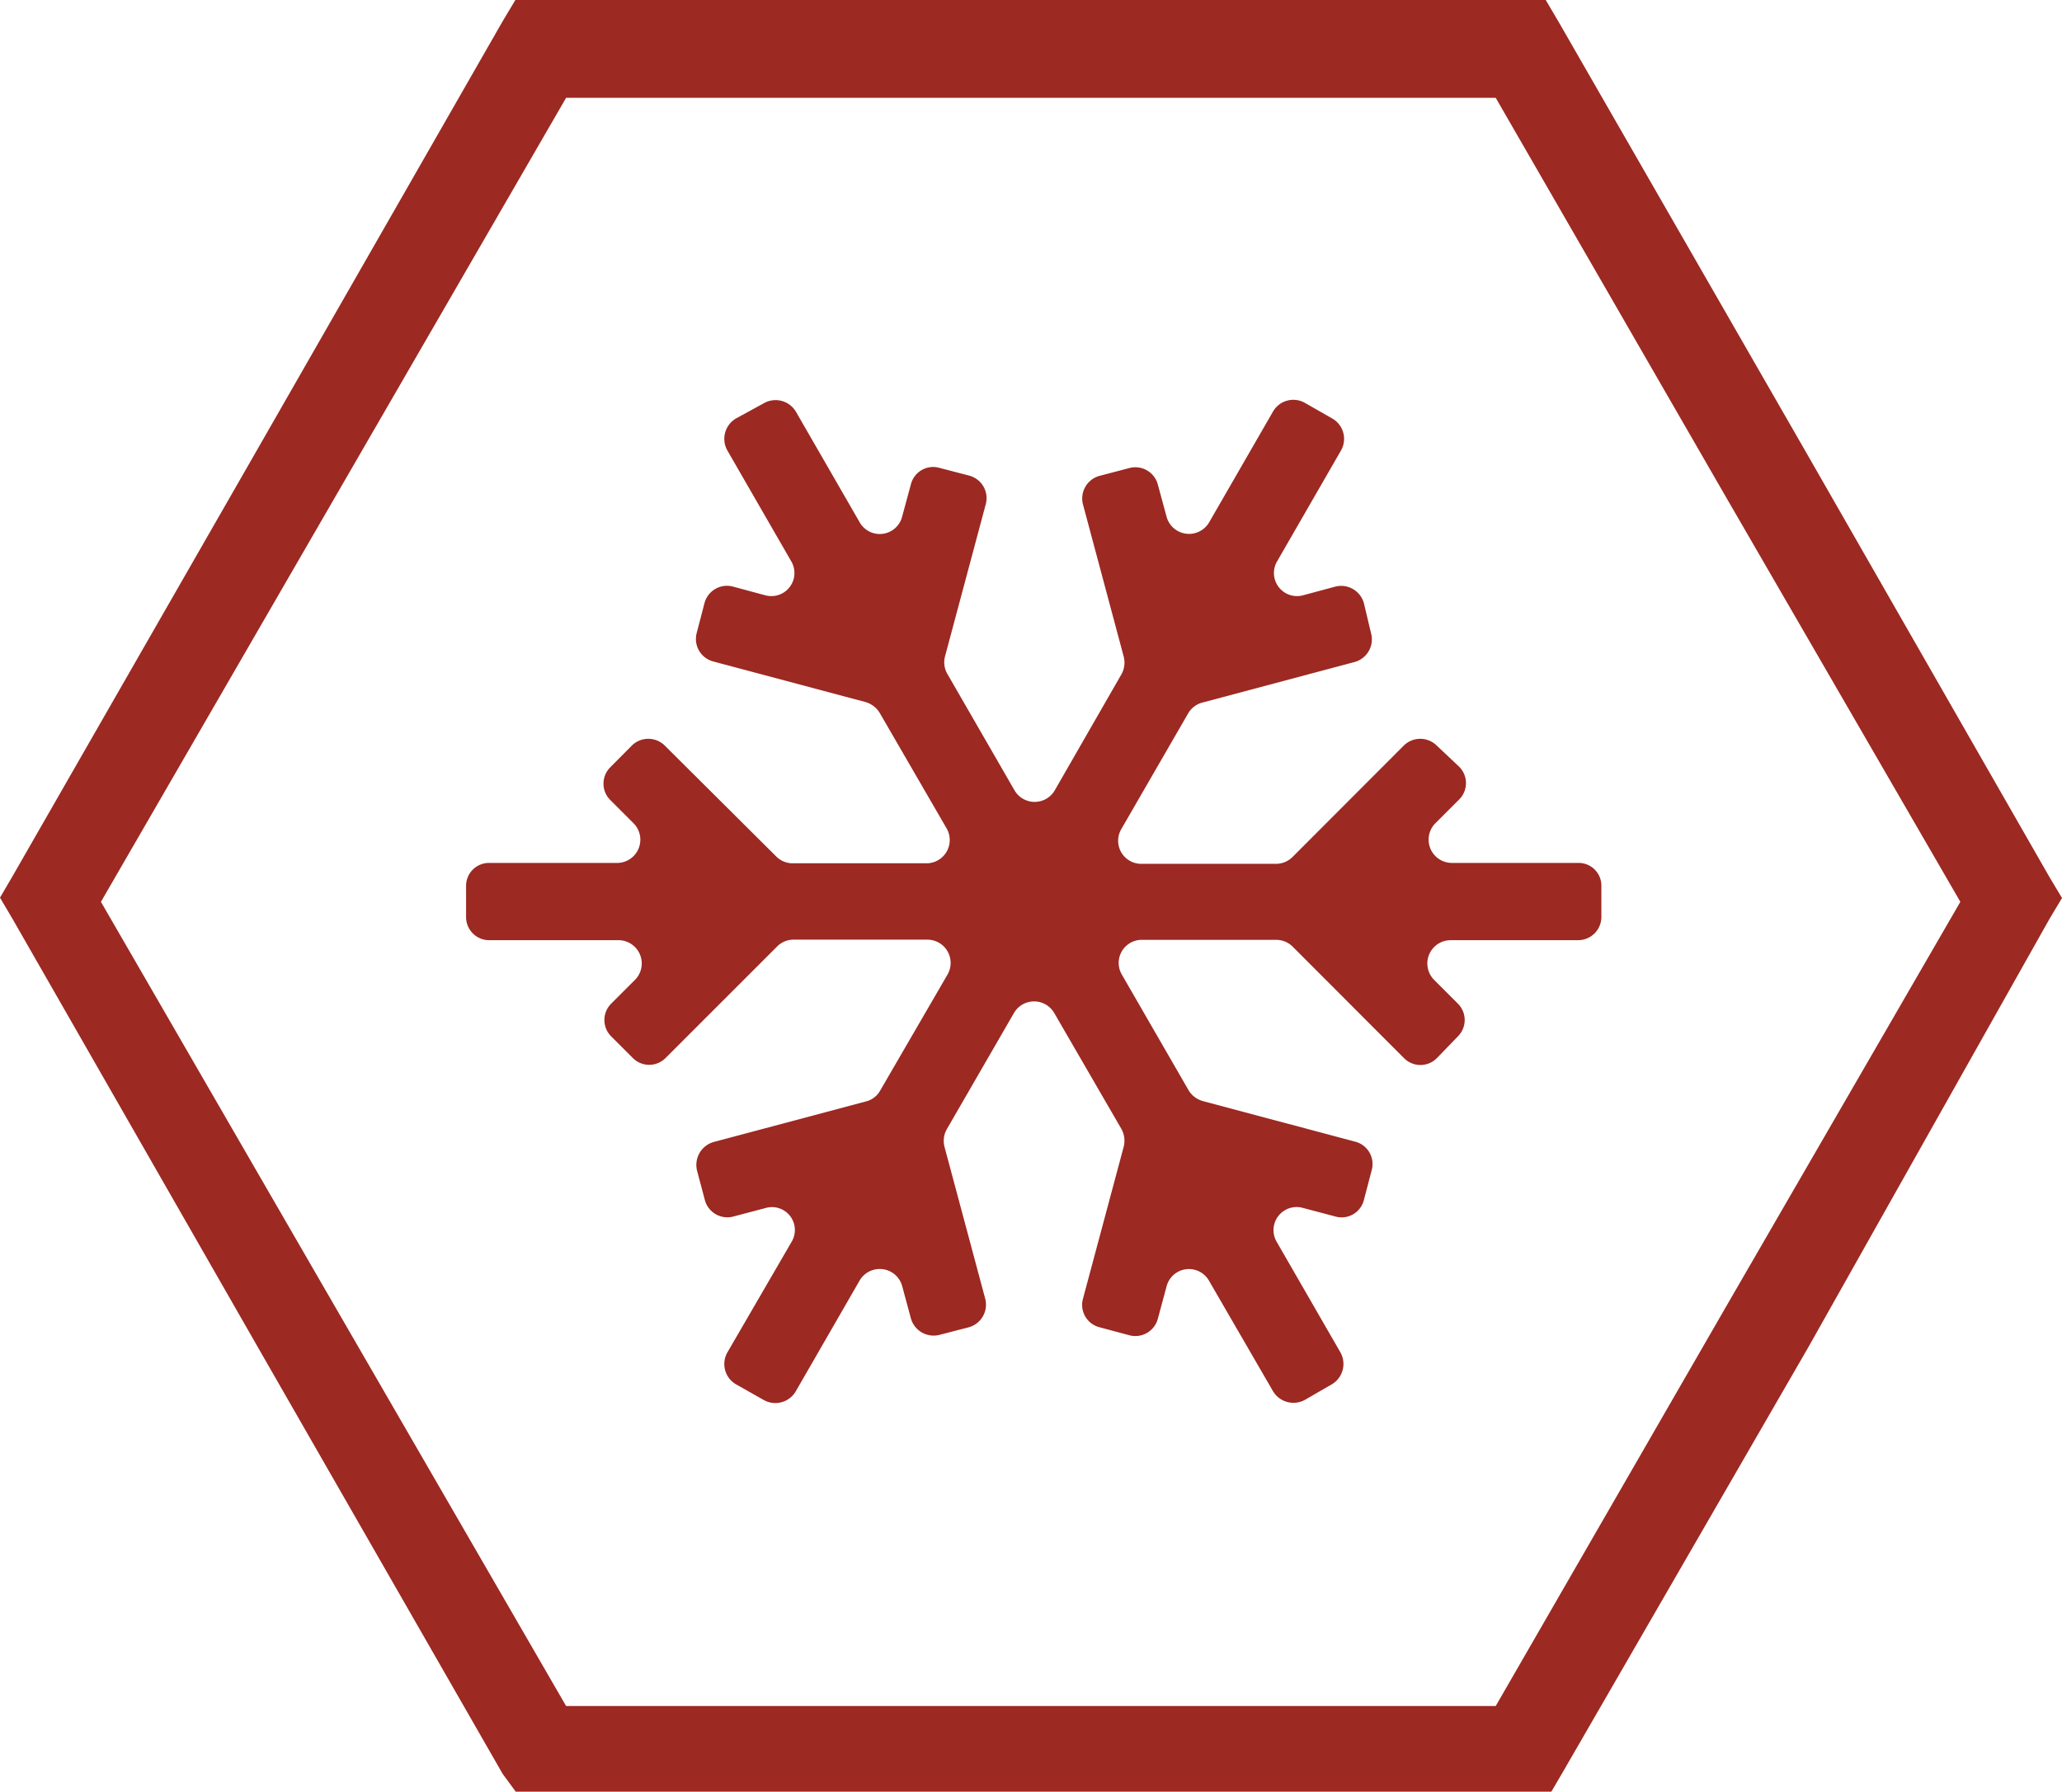
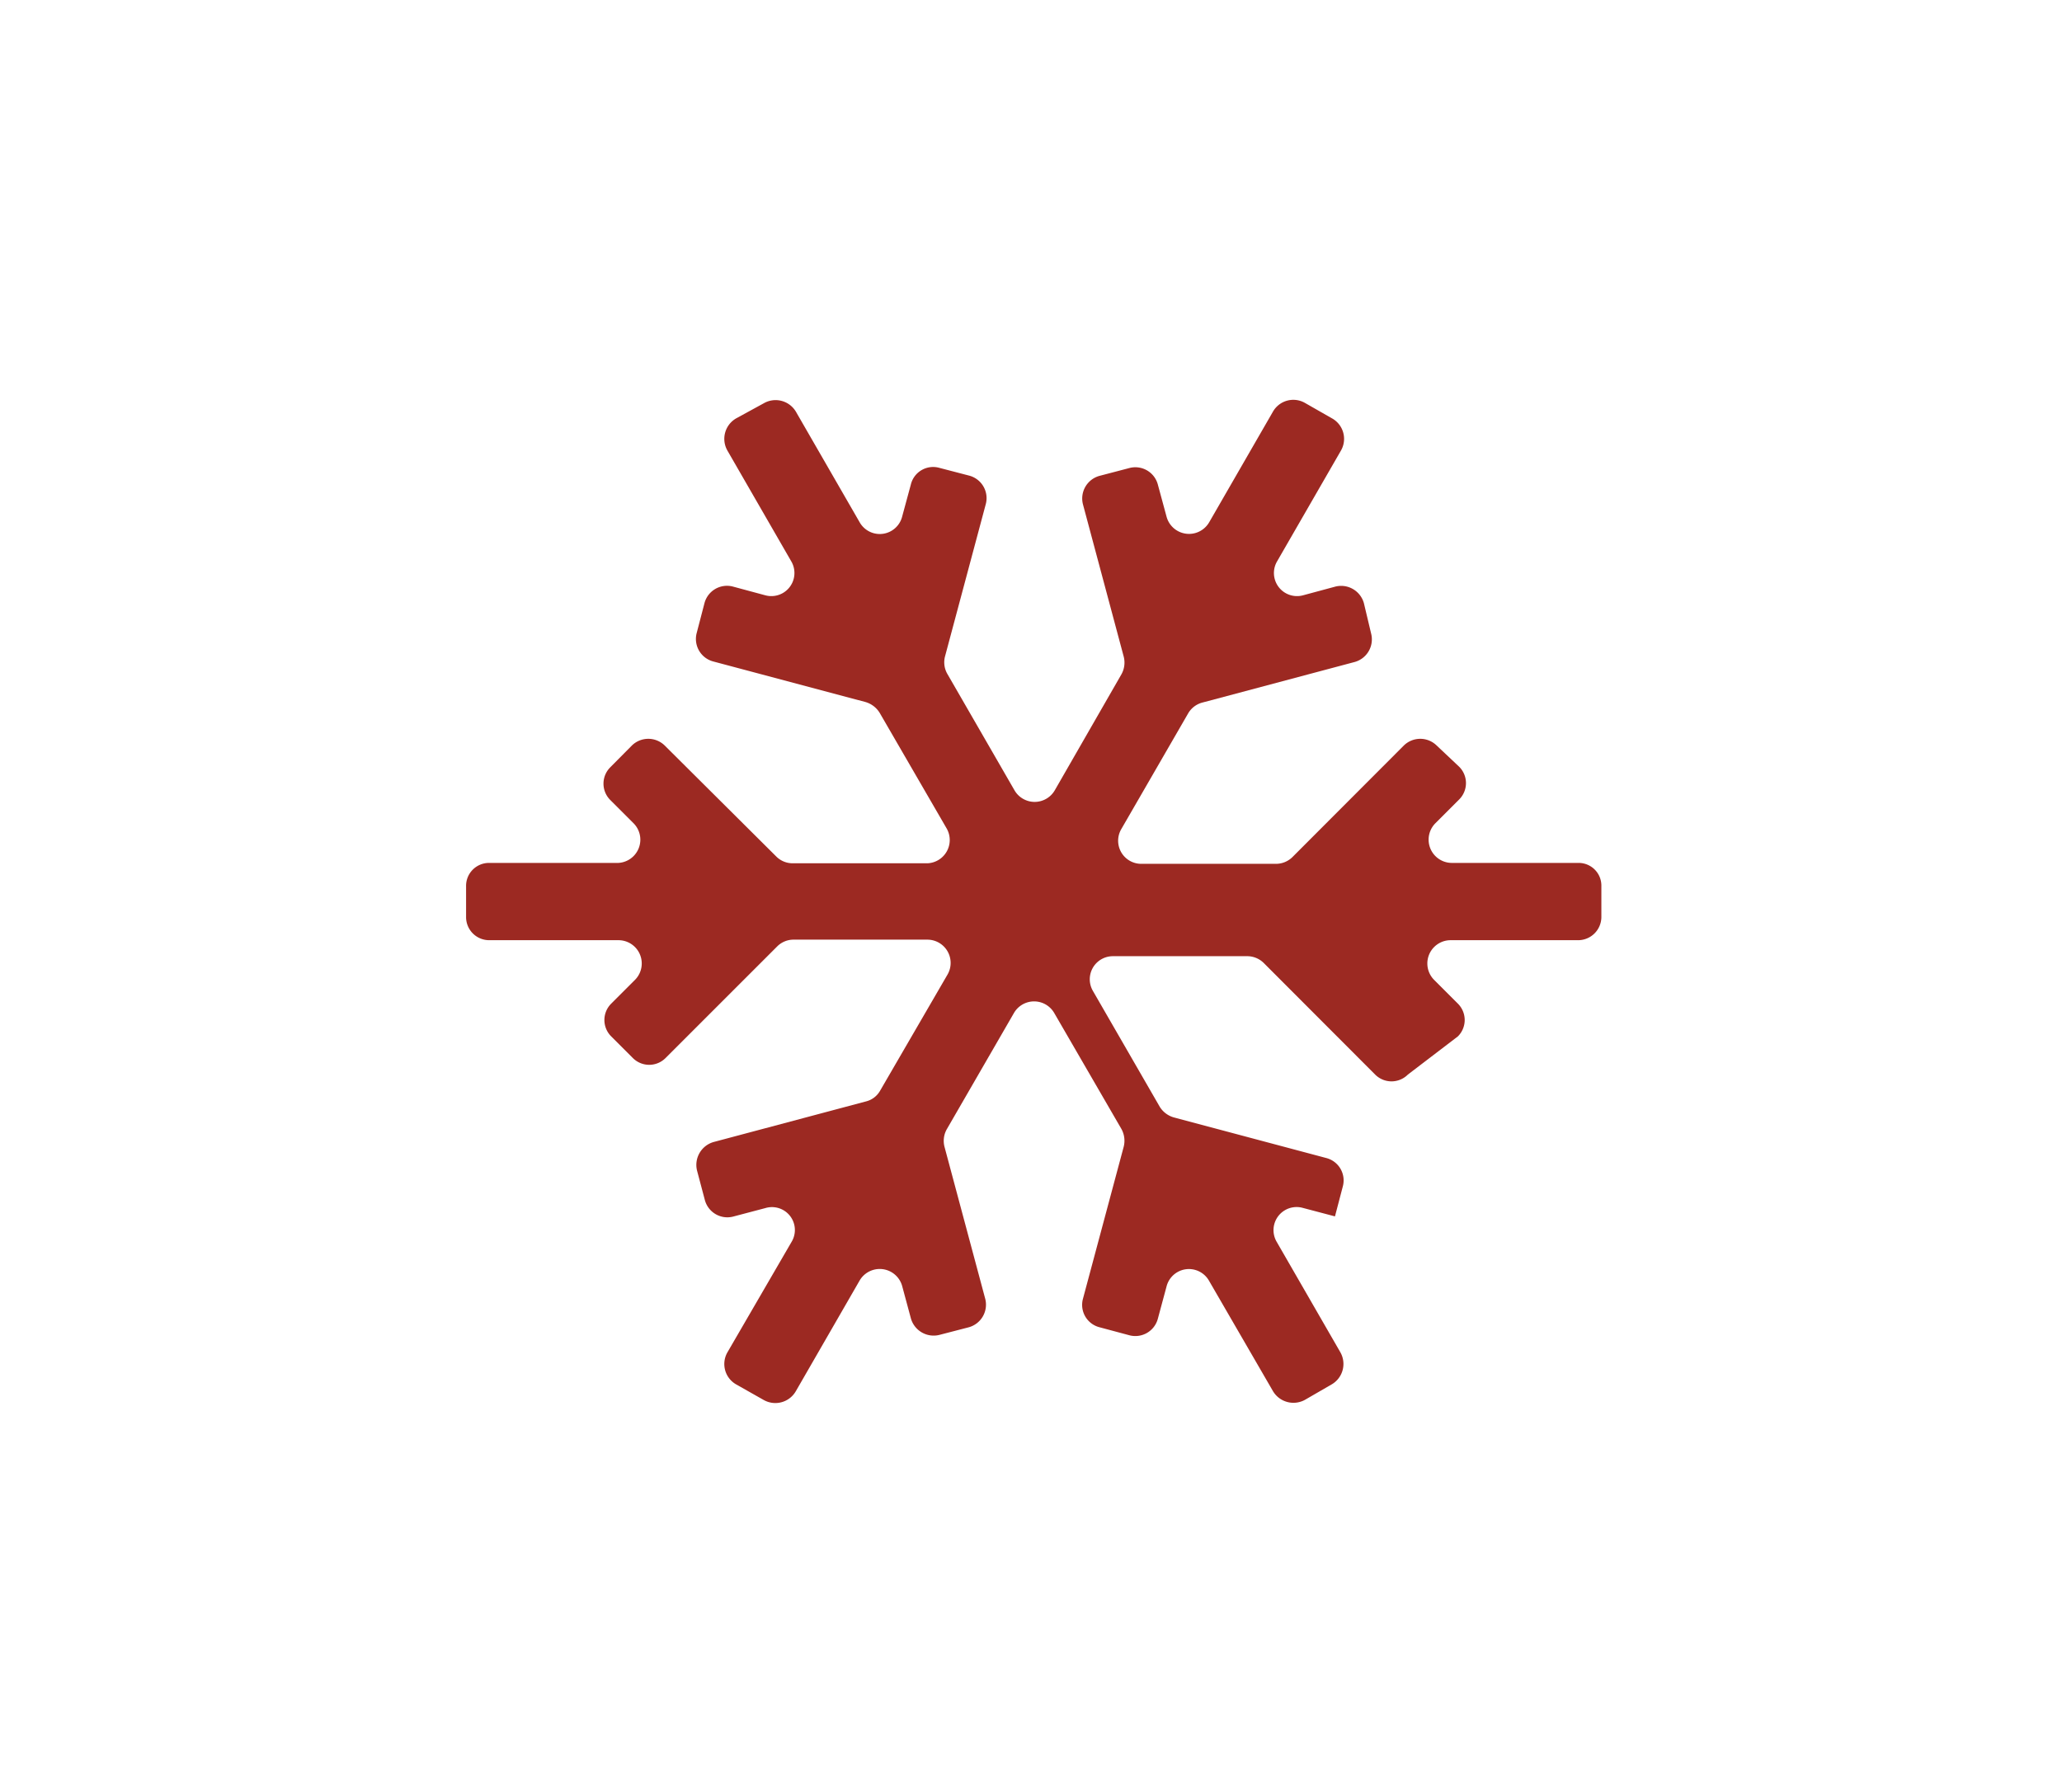
<svg xmlns="http://www.w3.org/2000/svg" viewBox="0 0 113.39 98.54">
  <defs>
    <style>.cls-1,.cls-2{fill:#9c2922;}.cls-1{fill-rule:evenodd;}</style>
  </defs>
  <g id="Слой_2" data-name="Слой 2">
    <g id="Слой_1-2" data-name="Слой 1">
-       <path class="cls-1" d="M27.64,97.56,14.16,74.06.69,50.54,0,49.37l.69-1.18L14.18,24.67,27.64,1.17,28.34,0H85l.69,1.17L99.21,24.69l13.48,23.53.7,1.17-.7,1.17L99.45,74.08,86,97.36l-.69,1.18H28.36Zm-9.3-25.84L31.13,93.83H82.25L95,71.72l12.8-22.12L95,27.49,82.25,5.38H31.13L18.34,27.49,5.55,49.6Z" />
-       <path class="cls-2" d="M86.85,47.46h-7a1.28,1.28,0,0,1-.91-2.19l1.3-1.3a1.27,1.27,0,0,0,0-1.8L79,41a1.29,1.29,0,0,0-1.8,0l-6.13,6.14a1.29,1.29,0,0,1-.92.37H62.76a1.27,1.27,0,0,1-1.1-1.91l3.68-6.37a1.28,1.28,0,0,1,.78-.59l8.37-2.23a1.29,1.29,0,0,0,.91-1.56L75,33.17a1.3,1.3,0,0,0-1.56-.91l-1.78.48a1.27,1.27,0,0,1-1.43-1.87l3.51-6.09A1.29,1.29,0,0,0,73.23,23l-1.47-.84a1.29,1.29,0,0,0-1.76.48l-3.51,6.09a1.28,1.28,0,0,1-2.34-.31l-.48-1.77a1.28,1.28,0,0,0-1.56-.91l-1.64.43a1.29,1.29,0,0,0-.92,1.56l2.24,8.37a1.32,1.32,0,0,1-.13,1L58,43.47a1.28,1.28,0,0,1-2.21,0l-3.68-6.38a1.28,1.28,0,0,1-.14-1l2.24-8.37a1.28,1.28,0,0,0-.91-1.56l-1.65-.43a1.26,1.26,0,0,0-1.56.91l-.48,1.77a1.27,1.27,0,0,1-2.34.31l-3.51-6.09A1.3,1.3,0,0,0,42,22.18L40.5,23A1.3,1.3,0,0,0,40,24.78l3.51,6.09a1.27,1.27,0,0,1-1.43,1.87l-1.78-.48a1.28,1.28,0,0,0-1.56.91l-.43,1.65a1.28,1.28,0,0,0,.91,1.56l8.37,2.23a1.36,1.36,0,0,1,.78.59l3.69,6.37A1.28,1.28,0,0,1,51,47.48H43.6a1.27,1.27,0,0,1-.91-.37L36.55,41a1.29,1.29,0,0,0-1.8,0l-1.19,1.2a1.27,1.27,0,0,0,0,1.8l1.3,1.3A1.28,1.28,0,0,1,34,47.46H26.9a1.26,1.26,0,0,0-1.27,1.28v1.69a1.27,1.27,0,0,0,1.27,1.28H34a1.28,1.28,0,0,1,.91,2.19l-1.3,1.3a1.27,1.27,0,0,0,0,1.8l1.19,1.19a1.27,1.27,0,0,0,1.8,0l6.14-6.14a1.27,1.27,0,0,1,.91-.37H51a1.28,1.28,0,0,1,1.11,1.91L48.39,60a1.23,1.23,0,0,1-.78.58l-8.37,2.23a1.31,1.31,0,0,0-.91,1.57L38.76,66a1.28,1.28,0,0,0,1.56.91l1.78-.47a1.26,1.26,0,0,1,1.43,1.86L40,74.38a1.29,1.29,0,0,0,.48,1.76L42,77a1.3,1.3,0,0,0,1.76-.48l3.51-6.09a1.28,1.28,0,0,1,2.34.3l.48,1.78a1.3,1.3,0,0,0,1.56.91L53.27,73a1.29,1.29,0,0,0,.91-1.56l-2.24-8.36a1.3,1.3,0,0,1,.14-1l3.68-6.37a1.28,1.28,0,0,1,2.21,0l3.69,6.37a1.34,1.34,0,0,1,.13,1l-2.24,8.36A1.27,1.27,0,0,0,60.47,73l1.64.44a1.28,1.28,0,0,0,1.56-.91l.48-1.78a1.27,1.27,0,0,1,2.34-.3L70,76.51a1.31,1.31,0,0,0,1.76.48l1.47-.85a1.3,1.3,0,0,0,.48-1.76L70.2,68.29a1.27,1.27,0,0,1,1.43-1.86l1.78.47A1.26,1.26,0,0,0,75,66l.43-1.64a1.27,1.27,0,0,0-.91-1.57l-8.37-2.23a1.34,1.34,0,0,1-.78-.58l-3.68-6.38a1.27,1.27,0,0,1,1.1-1.91h7.37a1.29,1.29,0,0,1,.92.37l6.13,6.14a1.27,1.27,0,0,0,1.8,0L80.17,57a1.27,1.27,0,0,0,0-1.8l-1.3-1.3a1.28,1.28,0,0,1,.91-2.19h7a1.28,1.28,0,0,0,1.28-1.28V48.74A1.25,1.25,0,0,0,86.85,47.46Z" />
+       <path class="cls-2" d="M86.85,47.46h-7a1.28,1.28,0,0,1-.91-2.19l1.3-1.3a1.27,1.27,0,0,0,0-1.8L79,41a1.29,1.29,0,0,0-1.8,0l-6.13,6.14a1.29,1.29,0,0,1-.92.37H62.76a1.27,1.27,0,0,1-1.1-1.91l3.68-6.37a1.28,1.28,0,0,1,.78-.59l8.37-2.23a1.29,1.29,0,0,0,.91-1.56L75,33.17a1.3,1.3,0,0,0-1.56-.91l-1.78.48a1.27,1.27,0,0,1-1.43-1.87l3.51-6.09A1.29,1.29,0,0,0,73.23,23l-1.47-.84a1.29,1.29,0,0,0-1.76.48l-3.51,6.09a1.28,1.28,0,0,1-2.34-.31l-.48-1.77a1.28,1.28,0,0,0-1.56-.91l-1.64.43a1.29,1.29,0,0,0-.92,1.56l2.24,8.37a1.32,1.32,0,0,1-.13,1L58,43.47a1.28,1.28,0,0,1-2.21,0l-3.68-6.38a1.28,1.28,0,0,1-.14-1l2.24-8.37a1.28,1.28,0,0,0-.91-1.56l-1.65-.43a1.26,1.26,0,0,0-1.56.91l-.48,1.77a1.27,1.27,0,0,1-2.34.31l-3.51-6.09A1.3,1.3,0,0,0,42,22.18L40.5,23A1.3,1.3,0,0,0,40,24.78l3.51,6.09a1.27,1.27,0,0,1-1.43,1.87l-1.78-.48a1.28,1.28,0,0,0-1.56.91l-.43,1.65a1.28,1.28,0,0,0,.91,1.56l8.37,2.23a1.36,1.36,0,0,1,.78.59l3.69,6.37A1.28,1.28,0,0,1,51,47.48H43.6a1.27,1.27,0,0,1-.91-.37L36.55,41a1.29,1.29,0,0,0-1.8,0l-1.19,1.2a1.27,1.27,0,0,0,0,1.8l1.3,1.3A1.28,1.28,0,0,1,34,47.46H26.9a1.26,1.26,0,0,0-1.27,1.28v1.69a1.27,1.27,0,0,0,1.27,1.28H34a1.28,1.28,0,0,1,.91,2.19l-1.3,1.3a1.27,1.27,0,0,0,0,1.8l1.19,1.19a1.27,1.27,0,0,0,1.8,0l6.14-6.14a1.27,1.27,0,0,1,.91-.37H51a1.28,1.28,0,0,1,1.11,1.91L48.39,60a1.23,1.23,0,0,1-.78.58l-8.37,2.23a1.31,1.31,0,0,0-.91,1.57L38.76,66a1.28,1.28,0,0,0,1.56.91l1.78-.47a1.26,1.26,0,0,1,1.43,1.86L40,74.38a1.29,1.29,0,0,0,.48,1.76L42,77a1.3,1.3,0,0,0,1.76-.48l3.51-6.09a1.28,1.28,0,0,1,2.34.3l.48,1.78a1.3,1.3,0,0,0,1.56.91L53.27,73a1.29,1.29,0,0,0,.91-1.56l-2.24-8.36a1.3,1.3,0,0,1,.14-1l3.68-6.37a1.28,1.28,0,0,1,2.21,0l3.69,6.37a1.34,1.34,0,0,1,.13,1l-2.24,8.36A1.27,1.27,0,0,0,60.47,73l1.64.44a1.28,1.28,0,0,0,1.56-.91l.48-1.78a1.27,1.27,0,0,1,2.34-.3L70,76.51a1.31,1.31,0,0,0,1.76.48l1.47-.85a1.3,1.3,0,0,0,.48-1.76L70.2,68.29a1.27,1.27,0,0,1,1.43-1.86l1.78.47l.43-1.64a1.27,1.27,0,0,0-.91-1.57l-8.37-2.23a1.34,1.34,0,0,1-.78-.58l-3.68-6.38a1.27,1.27,0,0,1,1.1-1.91h7.37a1.29,1.29,0,0,1,.92.37l6.13,6.14a1.27,1.27,0,0,0,1.8,0L80.17,57a1.27,1.27,0,0,0,0-1.8l-1.3-1.3a1.28,1.28,0,0,1,.91-2.19h7a1.28,1.28,0,0,0,1.28-1.28V48.74A1.25,1.25,0,0,0,86.85,47.46Z" />
    </g>
  </g>
</svg>